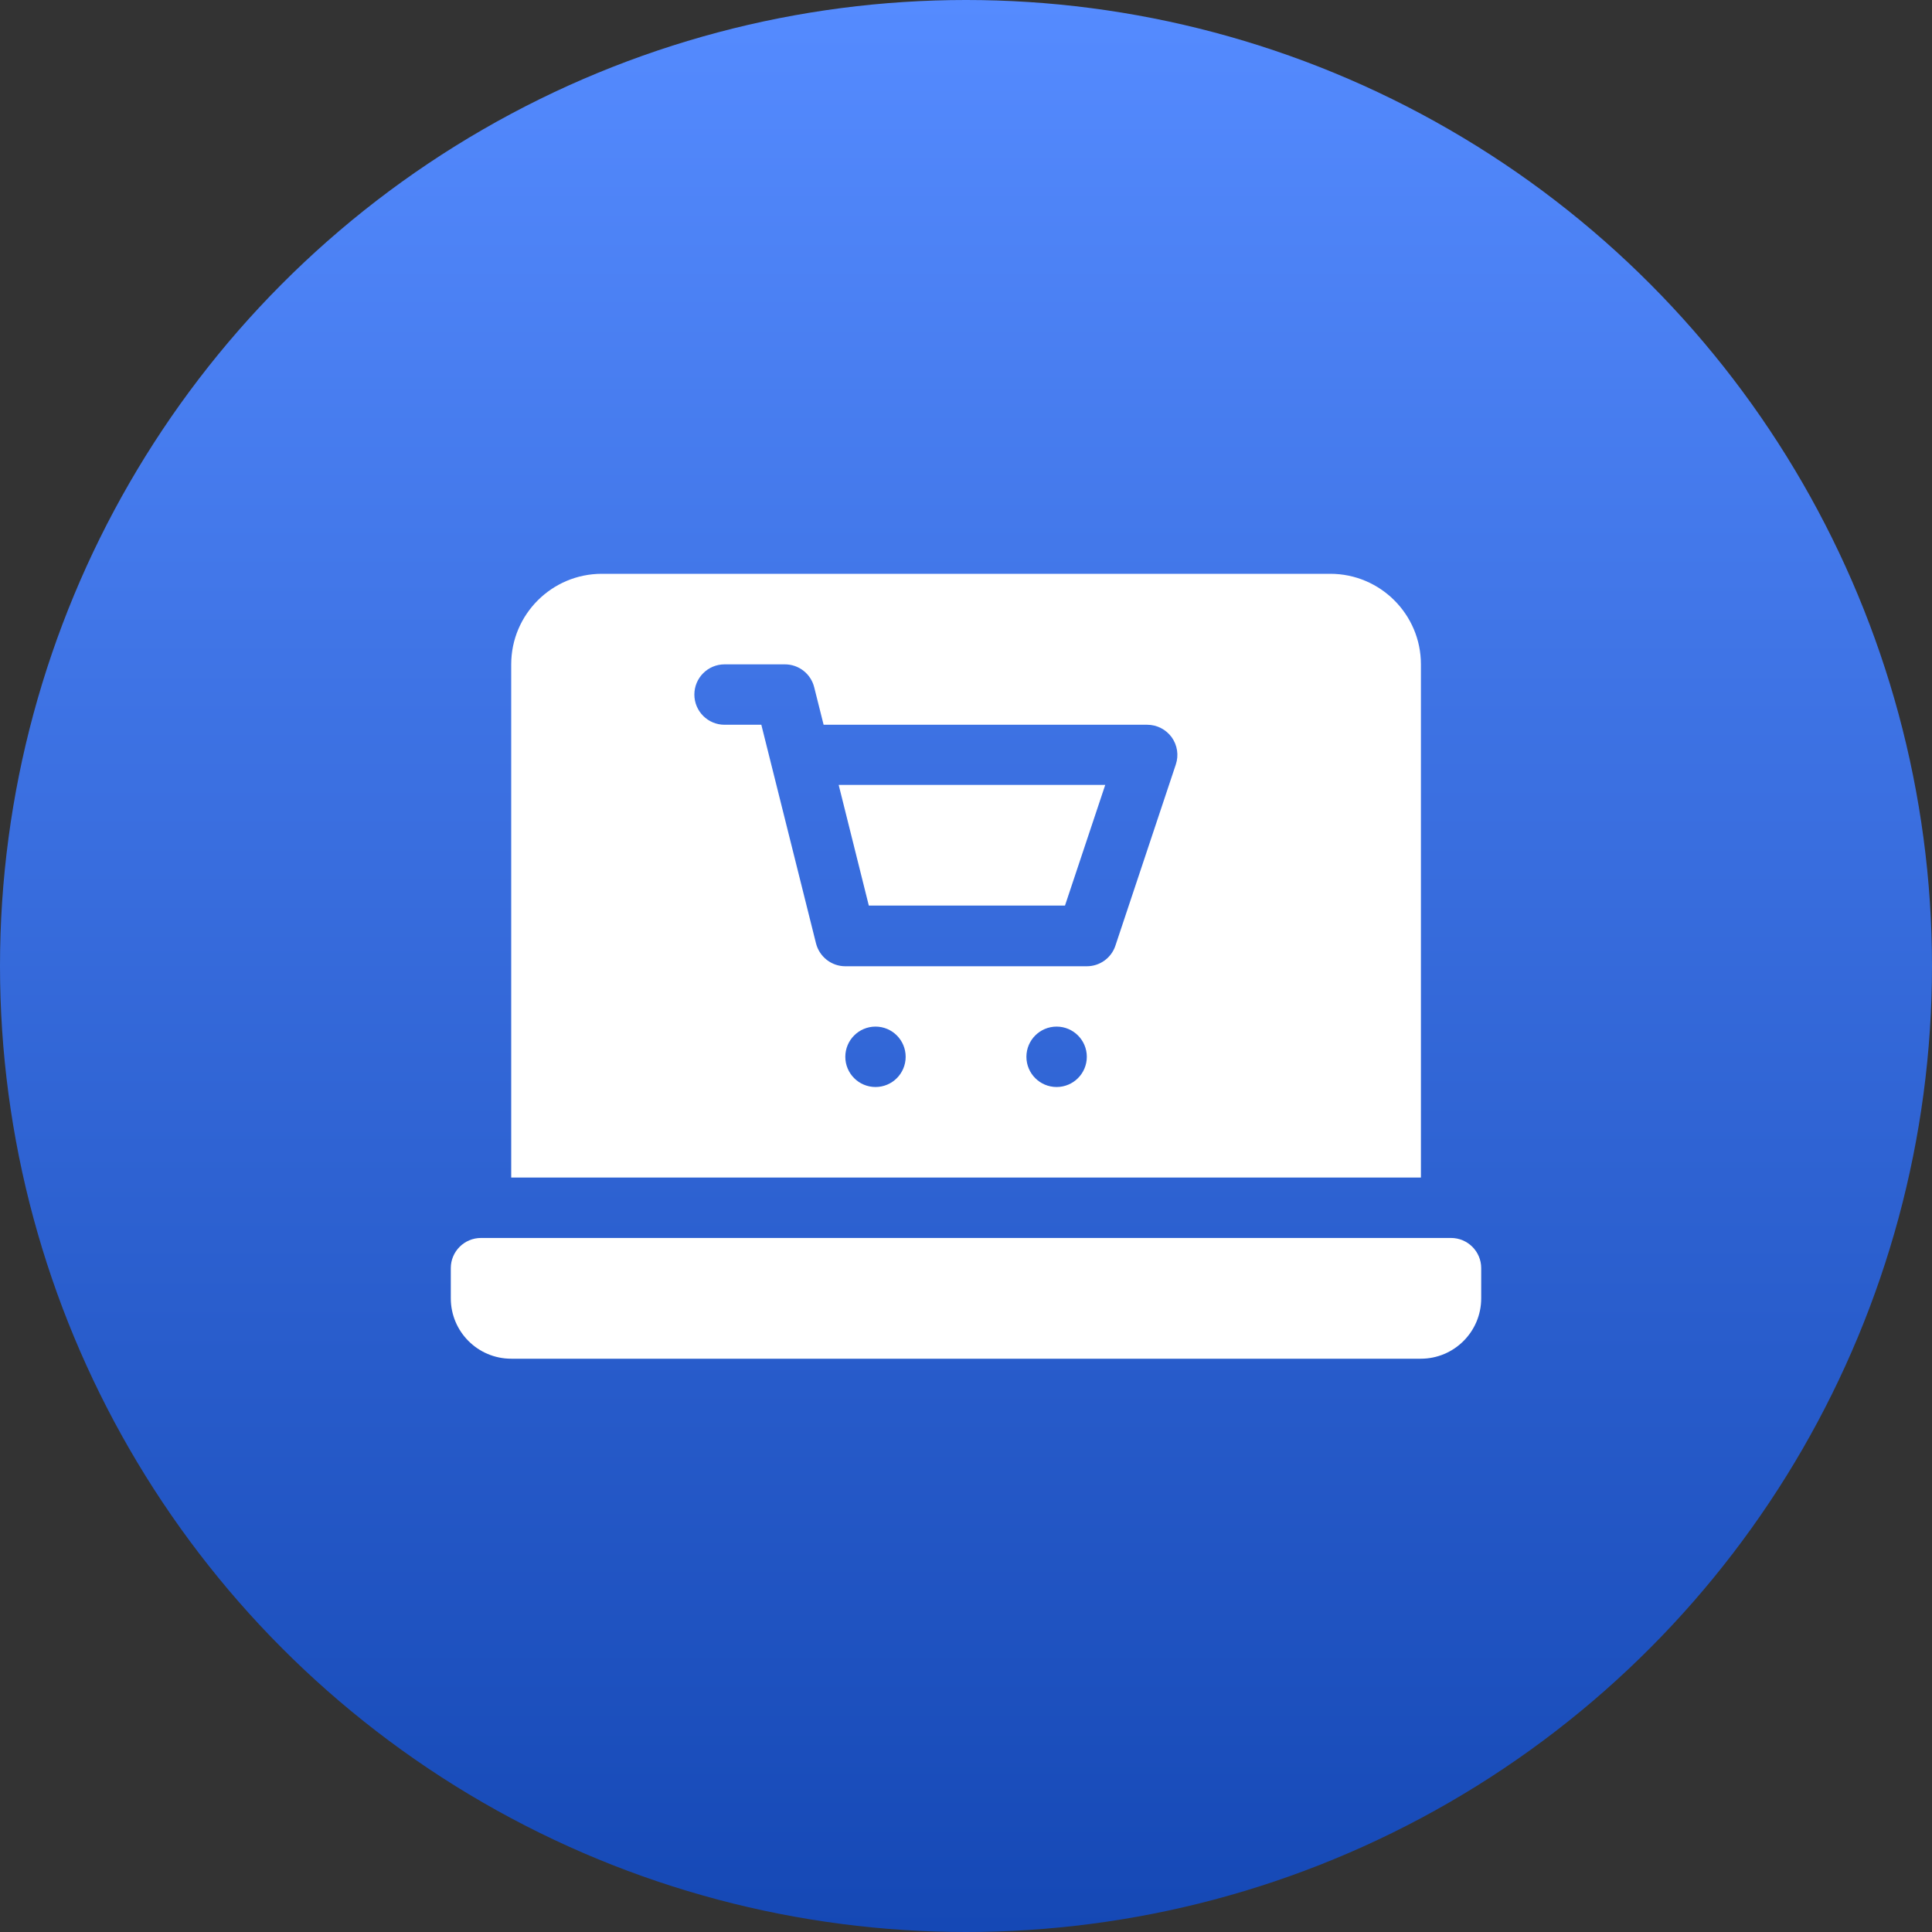
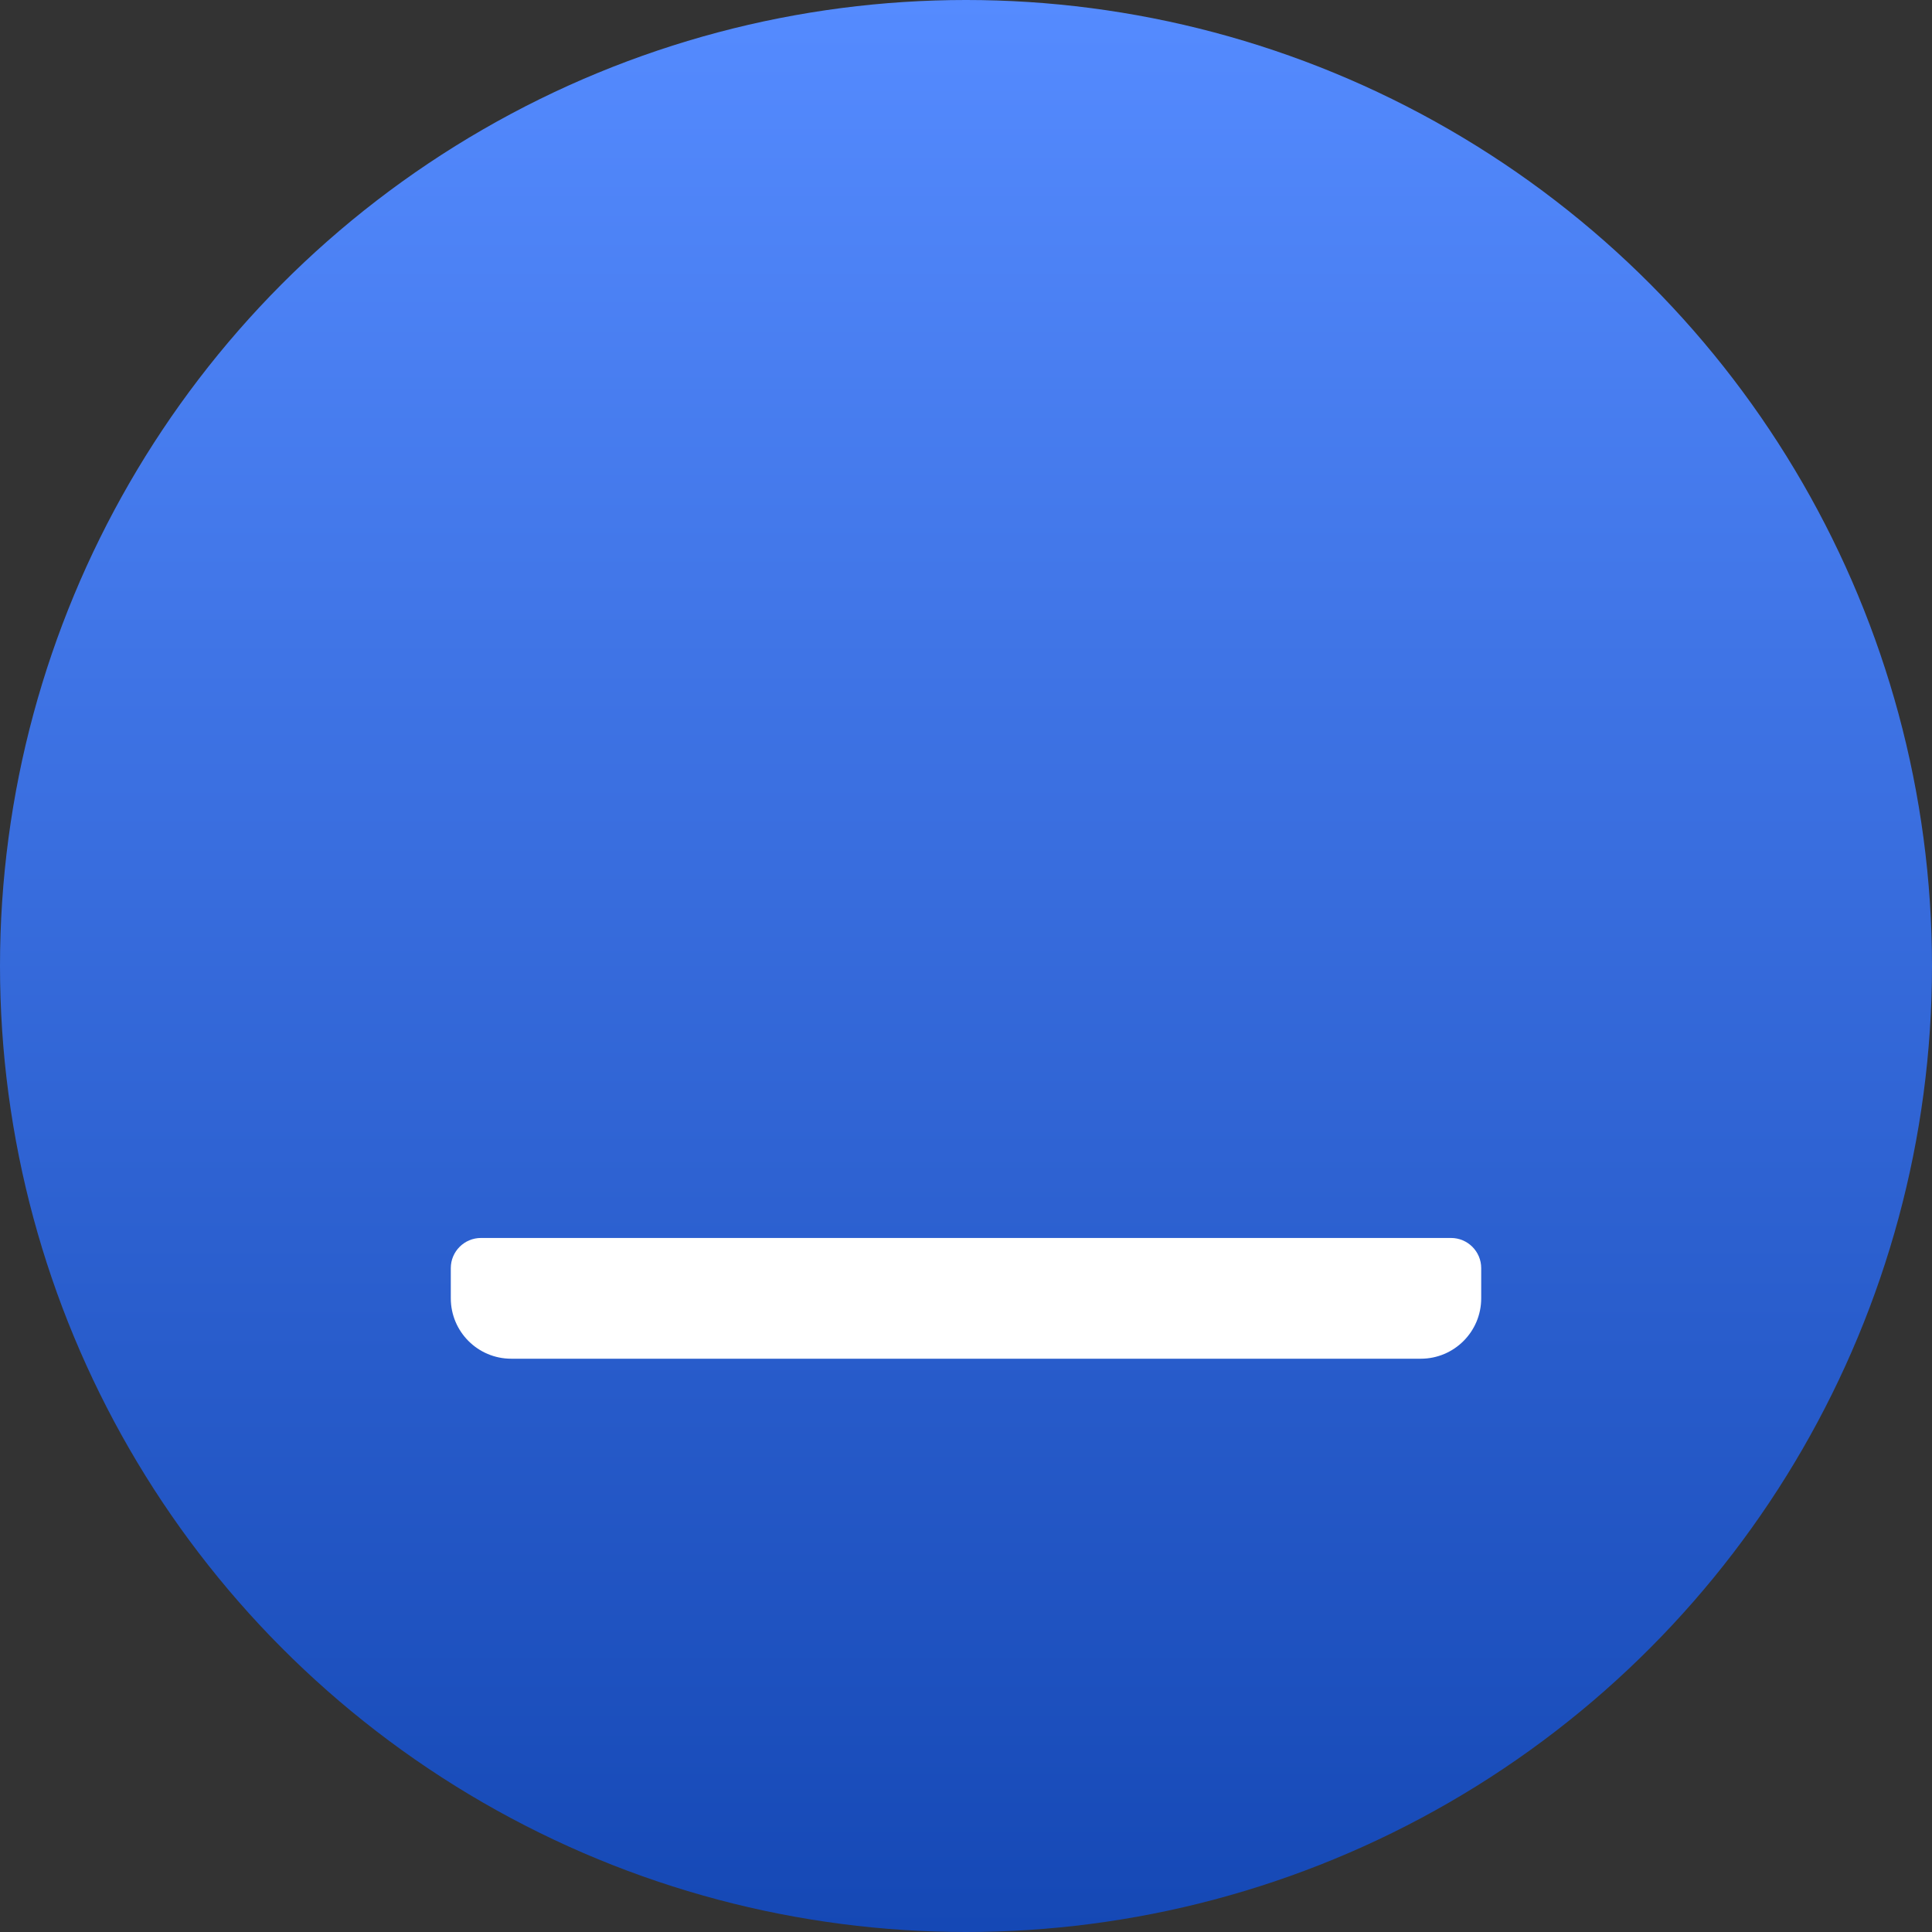
<svg xmlns="http://www.w3.org/2000/svg" width="30" height="30" viewBox="0 0 30 30" fill="none">
  <rect x="0" y="0" width="30" height="30" fill="#333333" stroke="none" />
  <circle cx="15" cy="15" r="15" fill="url(#paint0_linear_2189_554)" />
  <path d="M22.531 19.223H7.469C7.21 19.223 7 19.433 7 19.691V20.16C7 20.678 7.42 21.098 7.938 21.098H22.062C22.58 21.098 23 20.678 23 20.16V19.691C23 19.433 22.79 19.223 22.531 19.223Z" fill="white" />
-   <path d="M16.537 14.062L17.162 12.188H13.023L13.491 14.062H16.537Z" fill="white" />
-   <path d="M7.938 10.316V18.285H22.064V10.316C22.064 9.541 21.433 8.91 20.657 8.91H9.345C8.569 8.91 7.938 9.541 7.938 10.316ZM13.595 16.879C13.336 16.879 13.126 16.669 13.126 16.41C13.126 16.151 13.336 15.941 13.595 15.941C13.854 15.941 14.063 16.151 14.063 16.41C14.063 16.669 13.854 16.879 13.595 16.879ZM16.407 16.879C16.148 16.879 15.938 16.669 15.938 16.41C15.938 16.151 16.148 15.941 16.407 15.941C16.666 15.941 16.876 16.151 16.876 16.41C16.876 16.669 16.666 16.879 16.407 16.879ZM11.251 10.316H12.188C12.404 10.316 12.591 10.463 12.643 10.672L12.789 11.254H17.814C17.964 11.254 18.105 11.326 18.194 11.448C18.282 11.571 18.306 11.728 18.258 11.871L17.32 14.684C17.257 14.875 17.078 15.004 16.876 15.004H13.126C12.911 15.004 12.724 14.857 12.671 14.649C12.585 14.304 11.773 11.059 11.822 11.254H11.251C10.992 11.254 10.782 11.044 10.782 10.785C10.782 10.526 10.992 10.316 11.251 10.316Z" fill="white" />
  <defs>
    <linearGradient id="paint0_linear_2189_554" x1="15" y1="0" x2="15" y2="30" gradientUnits="userSpaceOnUse">
      <stop stop-color="#558BFF" />
      <stop offset="1" stop-color="#1548B5" />
    </linearGradient>
  </defs>
</svg>